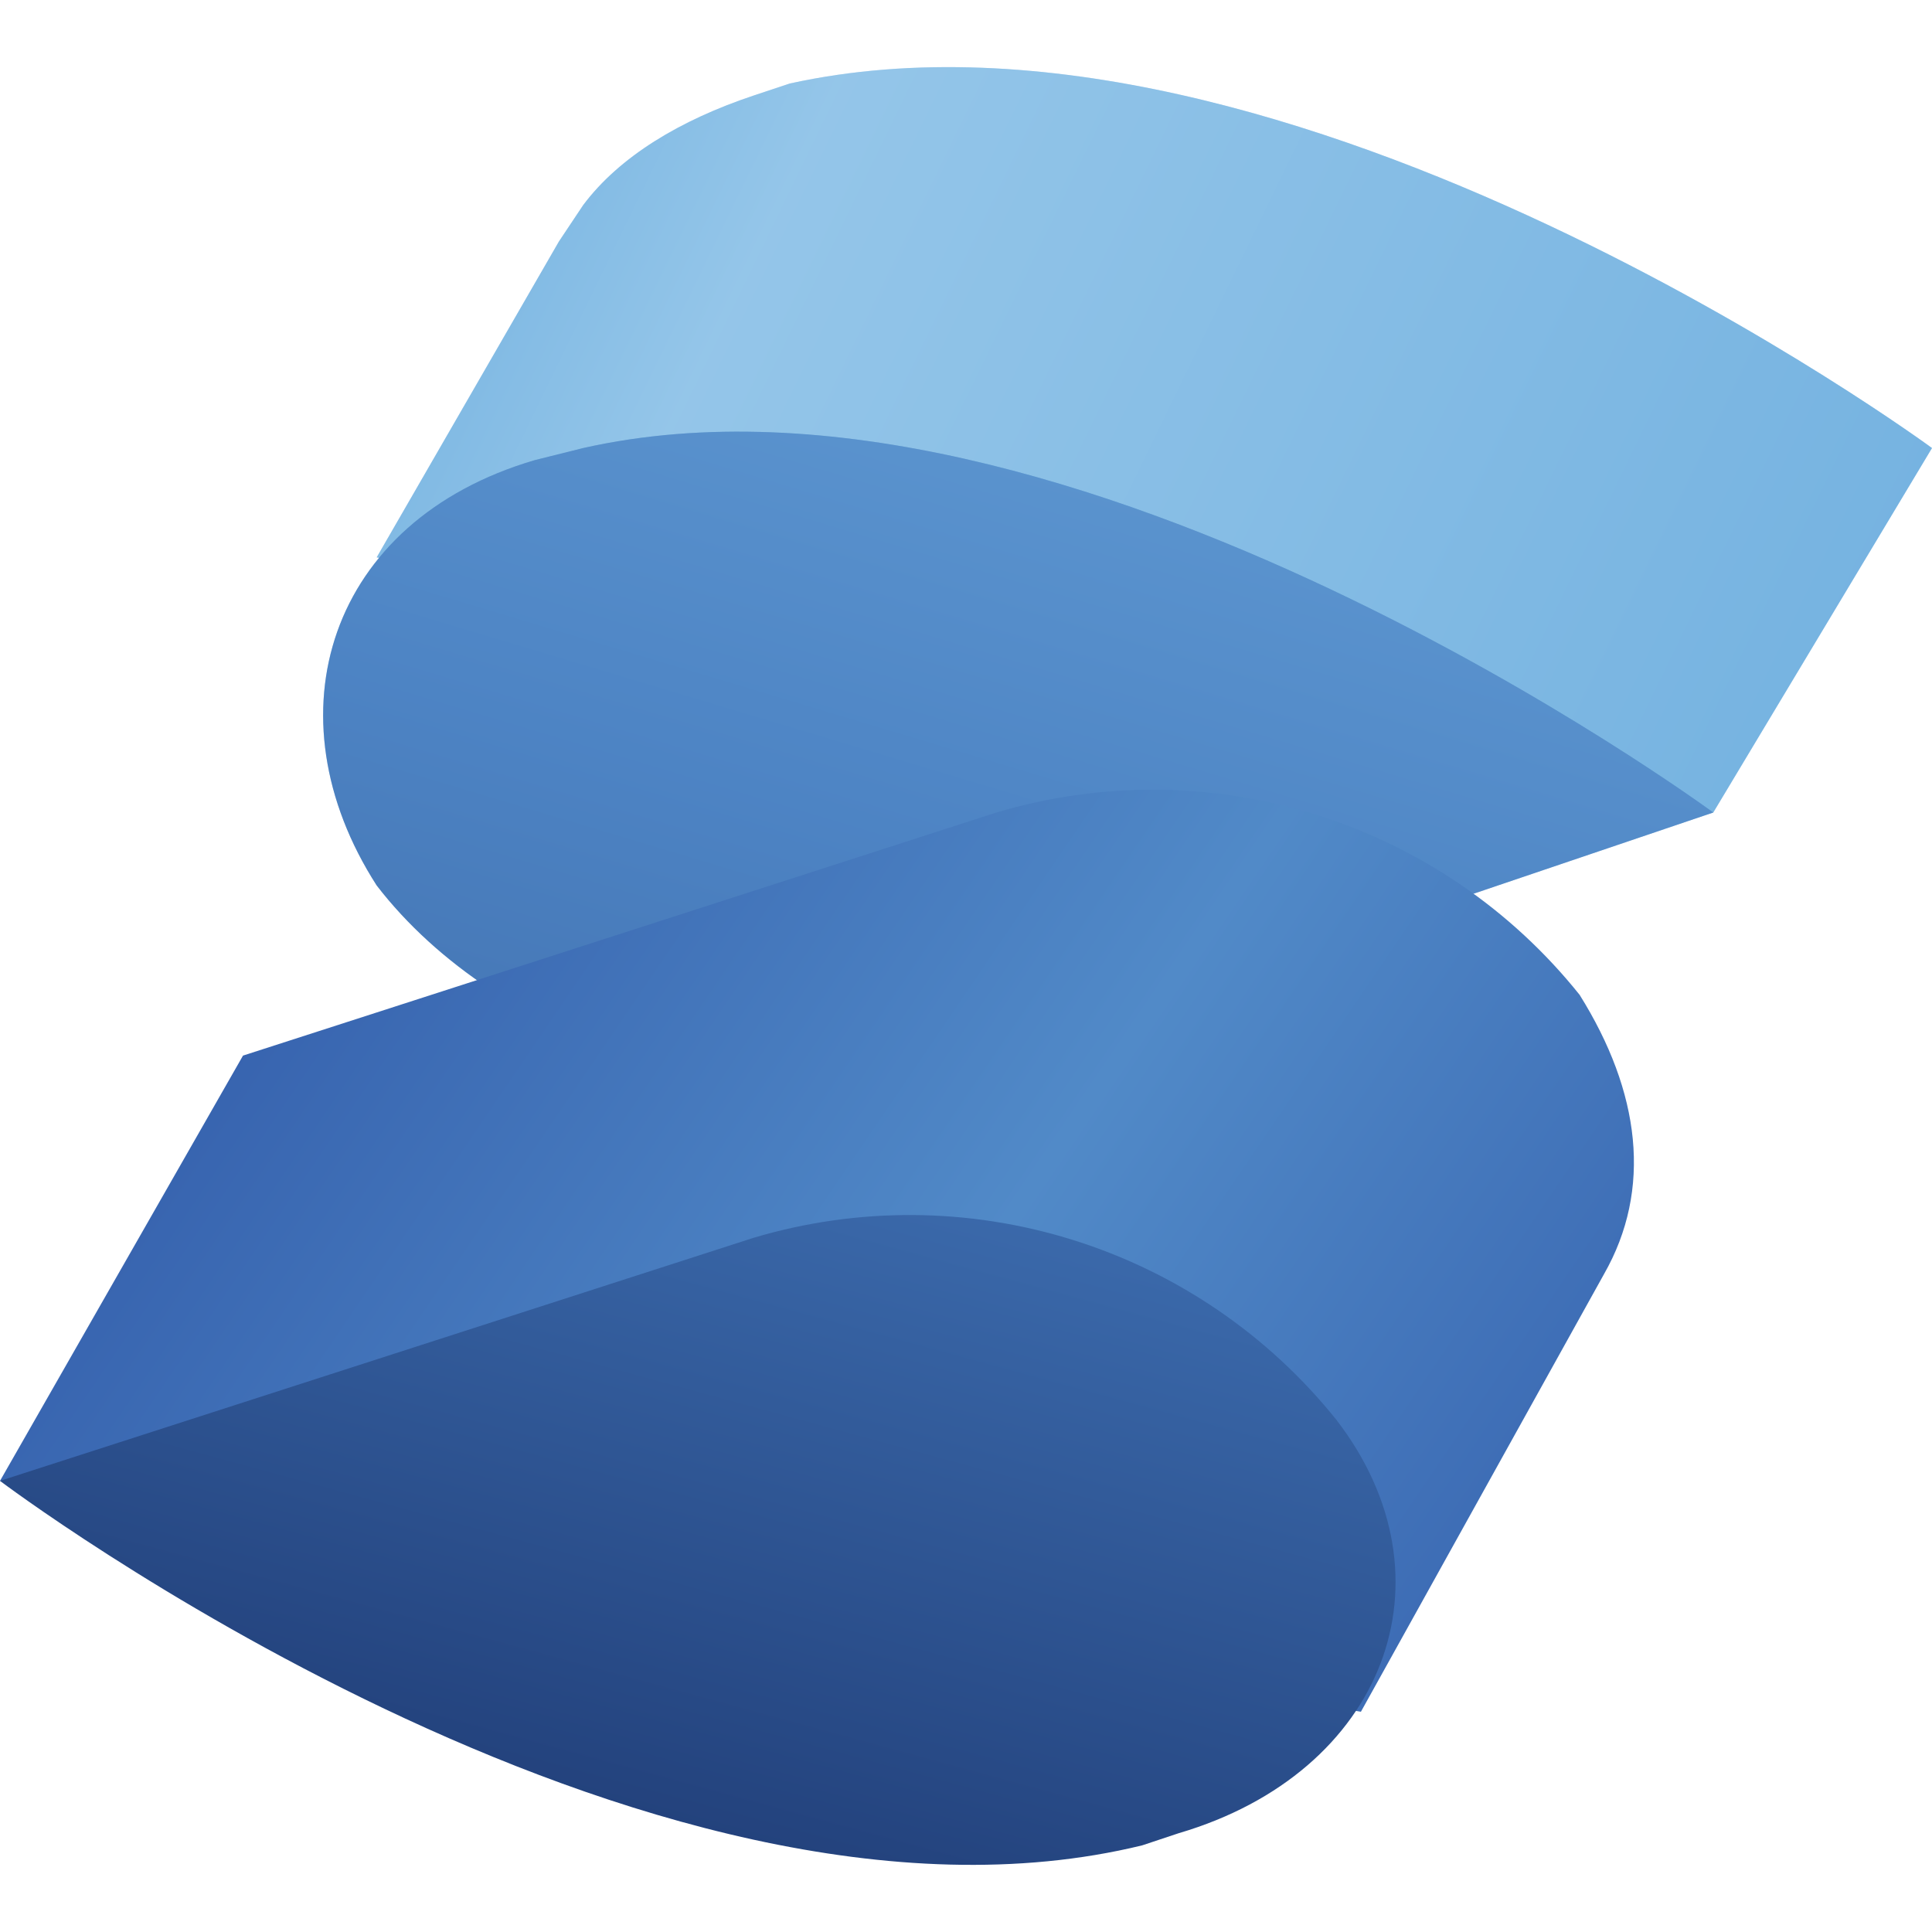
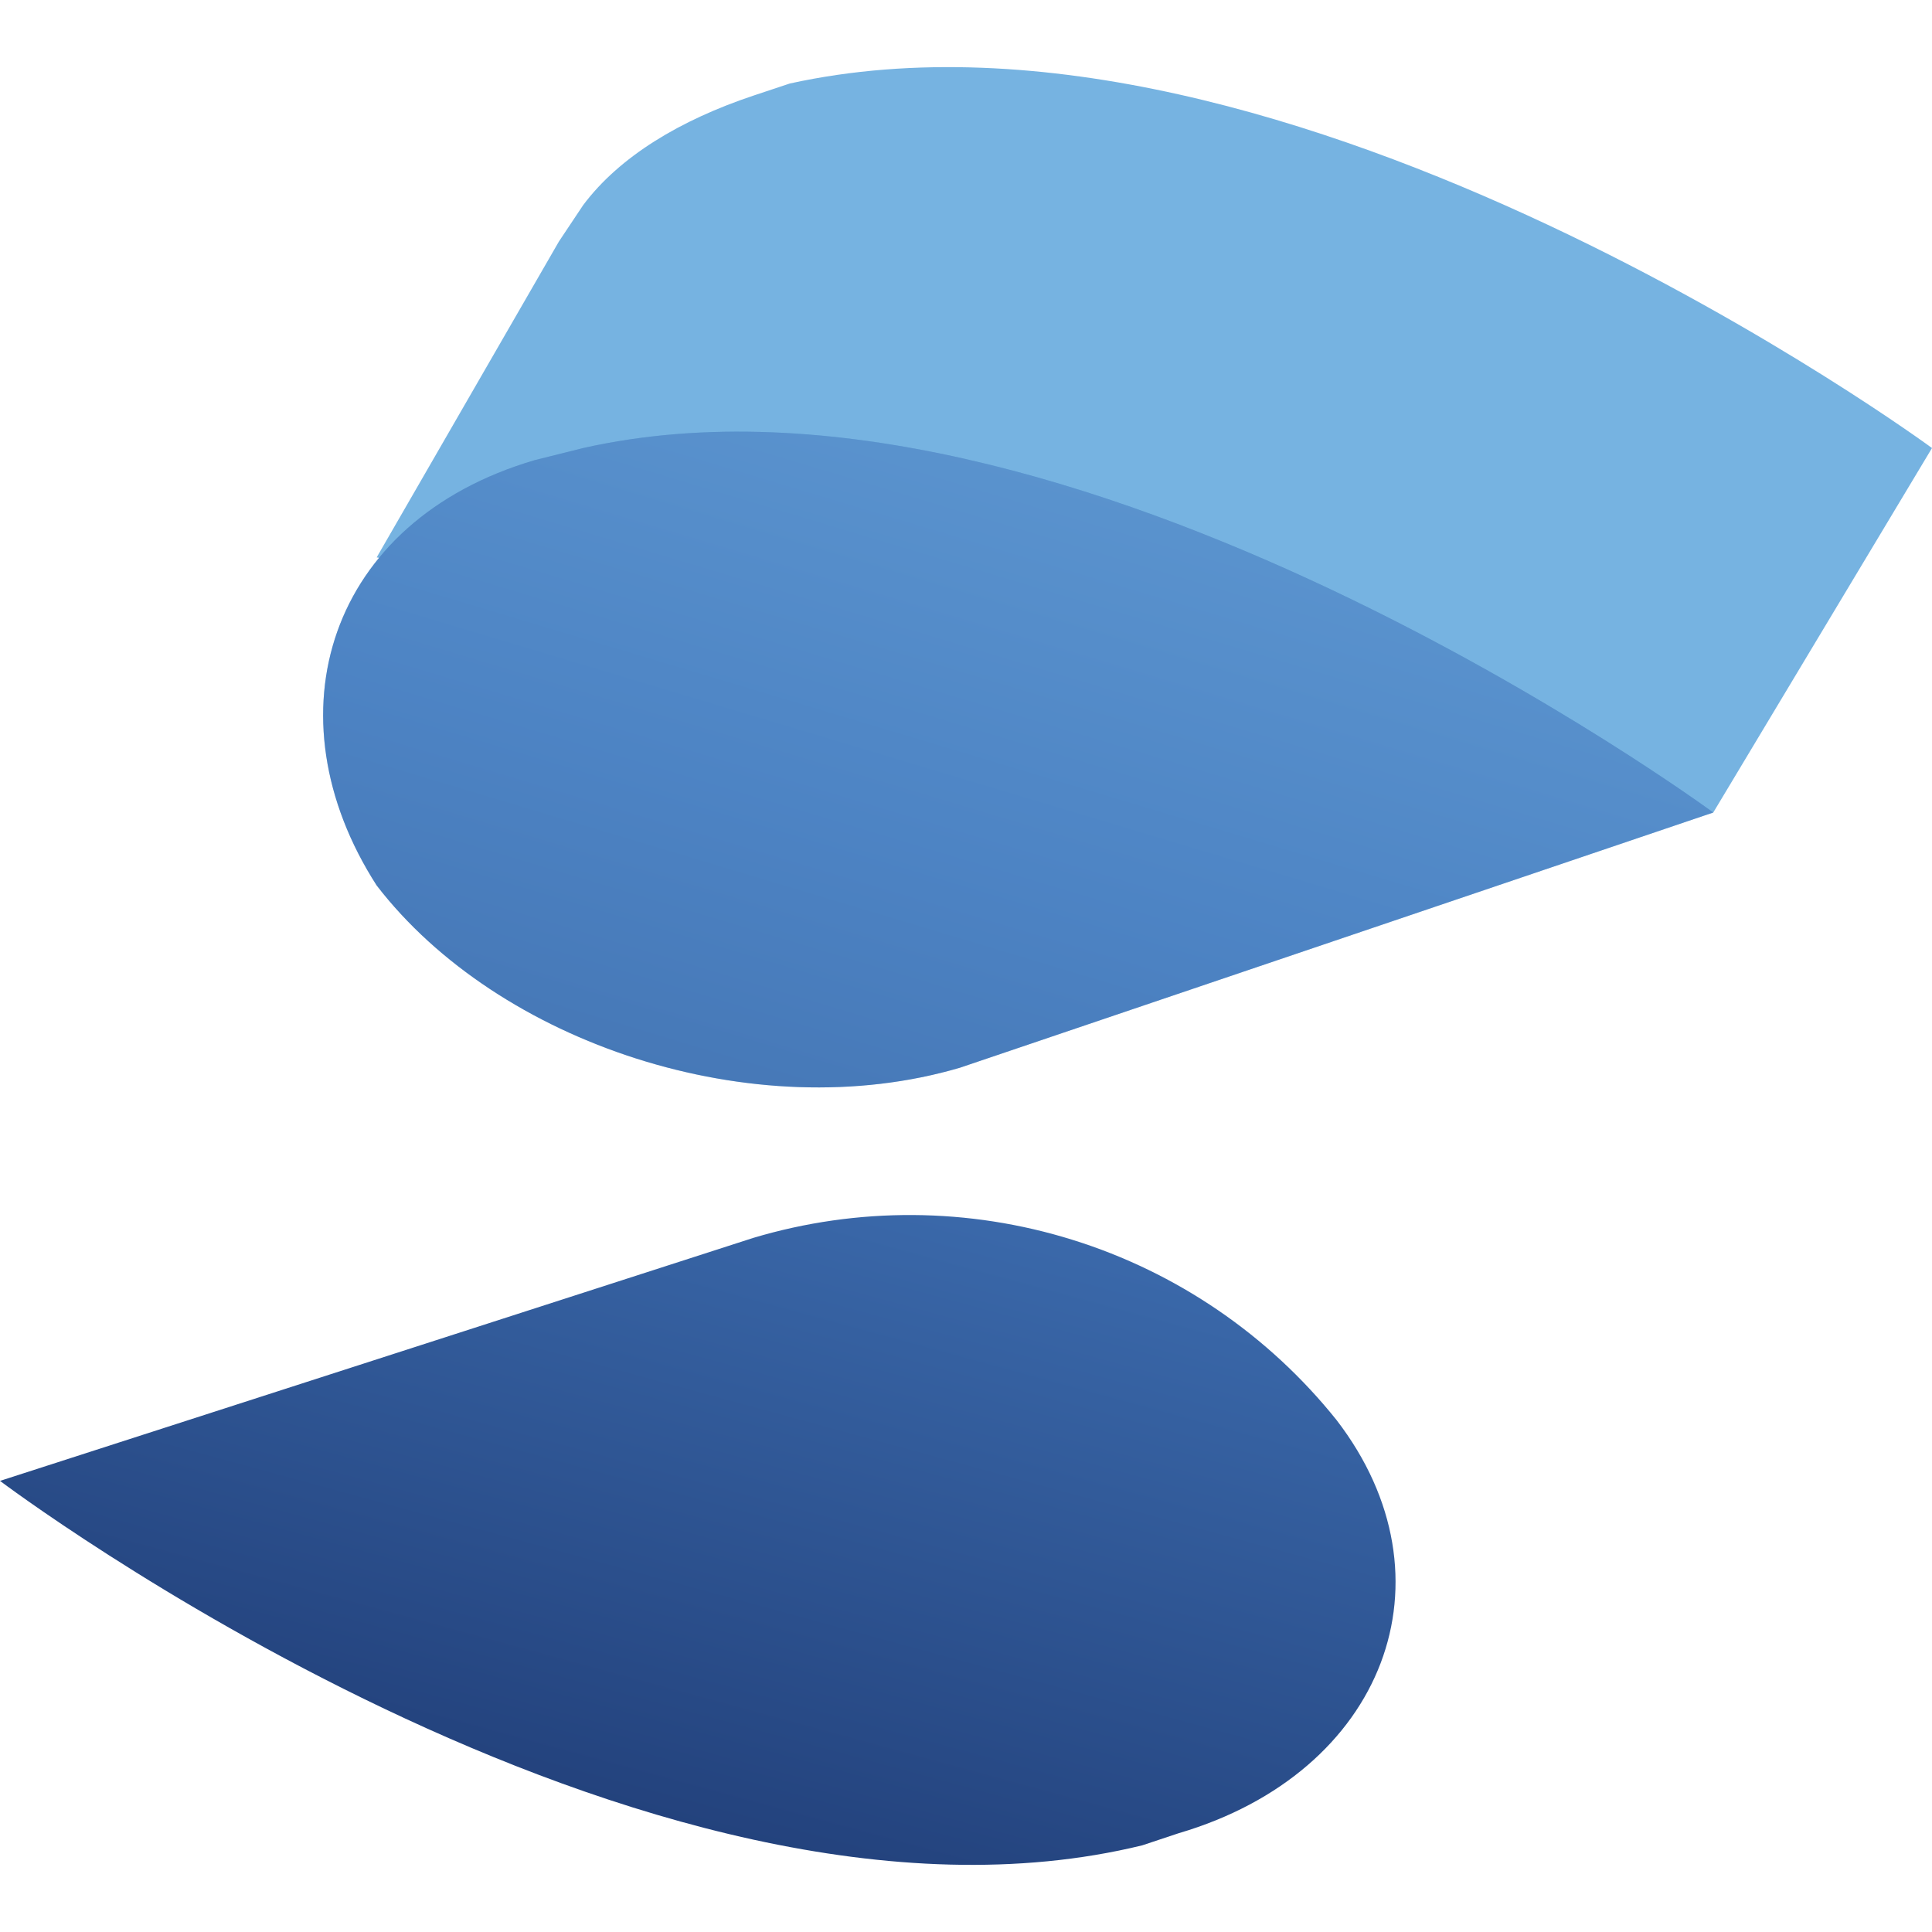
<svg xmlns="http://www.w3.org/2000/svg" width="32" height="32" viewBox="0 0 32 32" fill="none">
  <path d="M32 7.421C32 7.421 21.333 -0.428 13.082 1.383L12.478 1.584C11.271 1.987 10.264 2.59 9.66 3.396L9.258 3.999L6.239 9.232L11.472 10.238C13.686 11.647 16.503 12.251 19.119 11.647L28.377 13.458L32 7.421Z" fill="#76B3E1" />
-   <path opacity="0.3" d="M32 7.421C32 7.421 21.333 -0.428 13.082 1.383L12.478 1.584C11.271 1.987 10.264 2.59 9.66 3.396L9.258 3.999L6.239 9.232L11.472 10.238C13.686 11.647 16.503 12.251 19.119 11.647L28.377 13.458L32 7.421Z" fill="url(#paint0_linear_3889_187)" />
  <path d="M9.66 7.421L8.855 7.622C5.434 8.628 4.428 11.848 6.239 14.666C8.252 17.282 12.478 18.691 15.899 17.685L28.377 13.458C28.377 13.458 17.711 5.609 9.66 7.421Z" fill="#518AC8" />
  <path opacity="0.3" d="M9.66 7.421L8.855 7.622C5.434 8.628 4.428 11.848 6.239 14.666C8.252 17.282 12.478 18.691 15.899 17.685L28.377 13.458C28.377 13.458 17.711 5.609 9.66 7.421Z" fill="url(#paint1_linear_3889_187)" />
-   <path d="M26.163 16.477C25.037 15.07 23.515 14.03 21.794 13.492C20.073 12.955 18.231 12.943 16.503 13.458L4.025 17.484L0 24.528L22.541 28.352L26.566 21.106C27.371 19.697 27.17 18.087 26.163 16.477Z" fill="url(#paint2_linear_3889_187)" />
  <path d="M22.138 23.521C21.012 22.114 19.49 21.074 17.769 20.537C16.048 19.999 14.206 19.987 12.478 20.503L0 24.528C0 24.528 10.667 32.578 18.918 30.565L19.522 30.364C22.943 29.358 24.151 26.138 22.138 23.521Z" fill="url(#paint3_linear_3889_187)" />
  <defs>
    <linearGradient id="paint0_linear_3889_187" x1="4.73" y1="0.98" x2="29.786" y2="13.156" gradientUnits="userSpaceOnUse">
      <stop offset="0.1" stop-color="#76B3E1" />
      <stop offset="0.3" stop-color="#DCF2FD" />
      <stop offset="1" stop-color="#76B3E1" />
    </linearGradient>
    <linearGradient id="paint1_linear_3889_187" x1="18.476" y1="6.938" x2="14.088" y2="21.549" gradientUnits="userSpaceOnUse">
      <stop stop-color="#76B3E1" />
      <stop offset="0.5" stop-color="#4377BB" />
      <stop offset="1" stop-color="#1F3B77" />
    </linearGradient>
    <linearGradient id="paint2_linear_3889_187" x1="2.898" y1="13.297" x2="28.236" y2="30.525" gradientUnits="userSpaceOnUse">
      <stop stop-color="#315AA9" />
      <stop offset="0.5" stop-color="#518AC8" />
      <stop offset="1" stop-color="#315AA9" />
    </linearGradient>
    <linearGradient id="paint3_linear_3889_187" x1="14.33" y1="15.37" x2="4.106" y2="52.865" gradientUnits="userSpaceOnUse">
      <stop stop-color="#4377BB" />
      <stop offset="0.5" stop-color="#1A336B" />
      <stop offset="1" stop-color="#1A336B" />
    </linearGradient>
  </defs>
</svg>